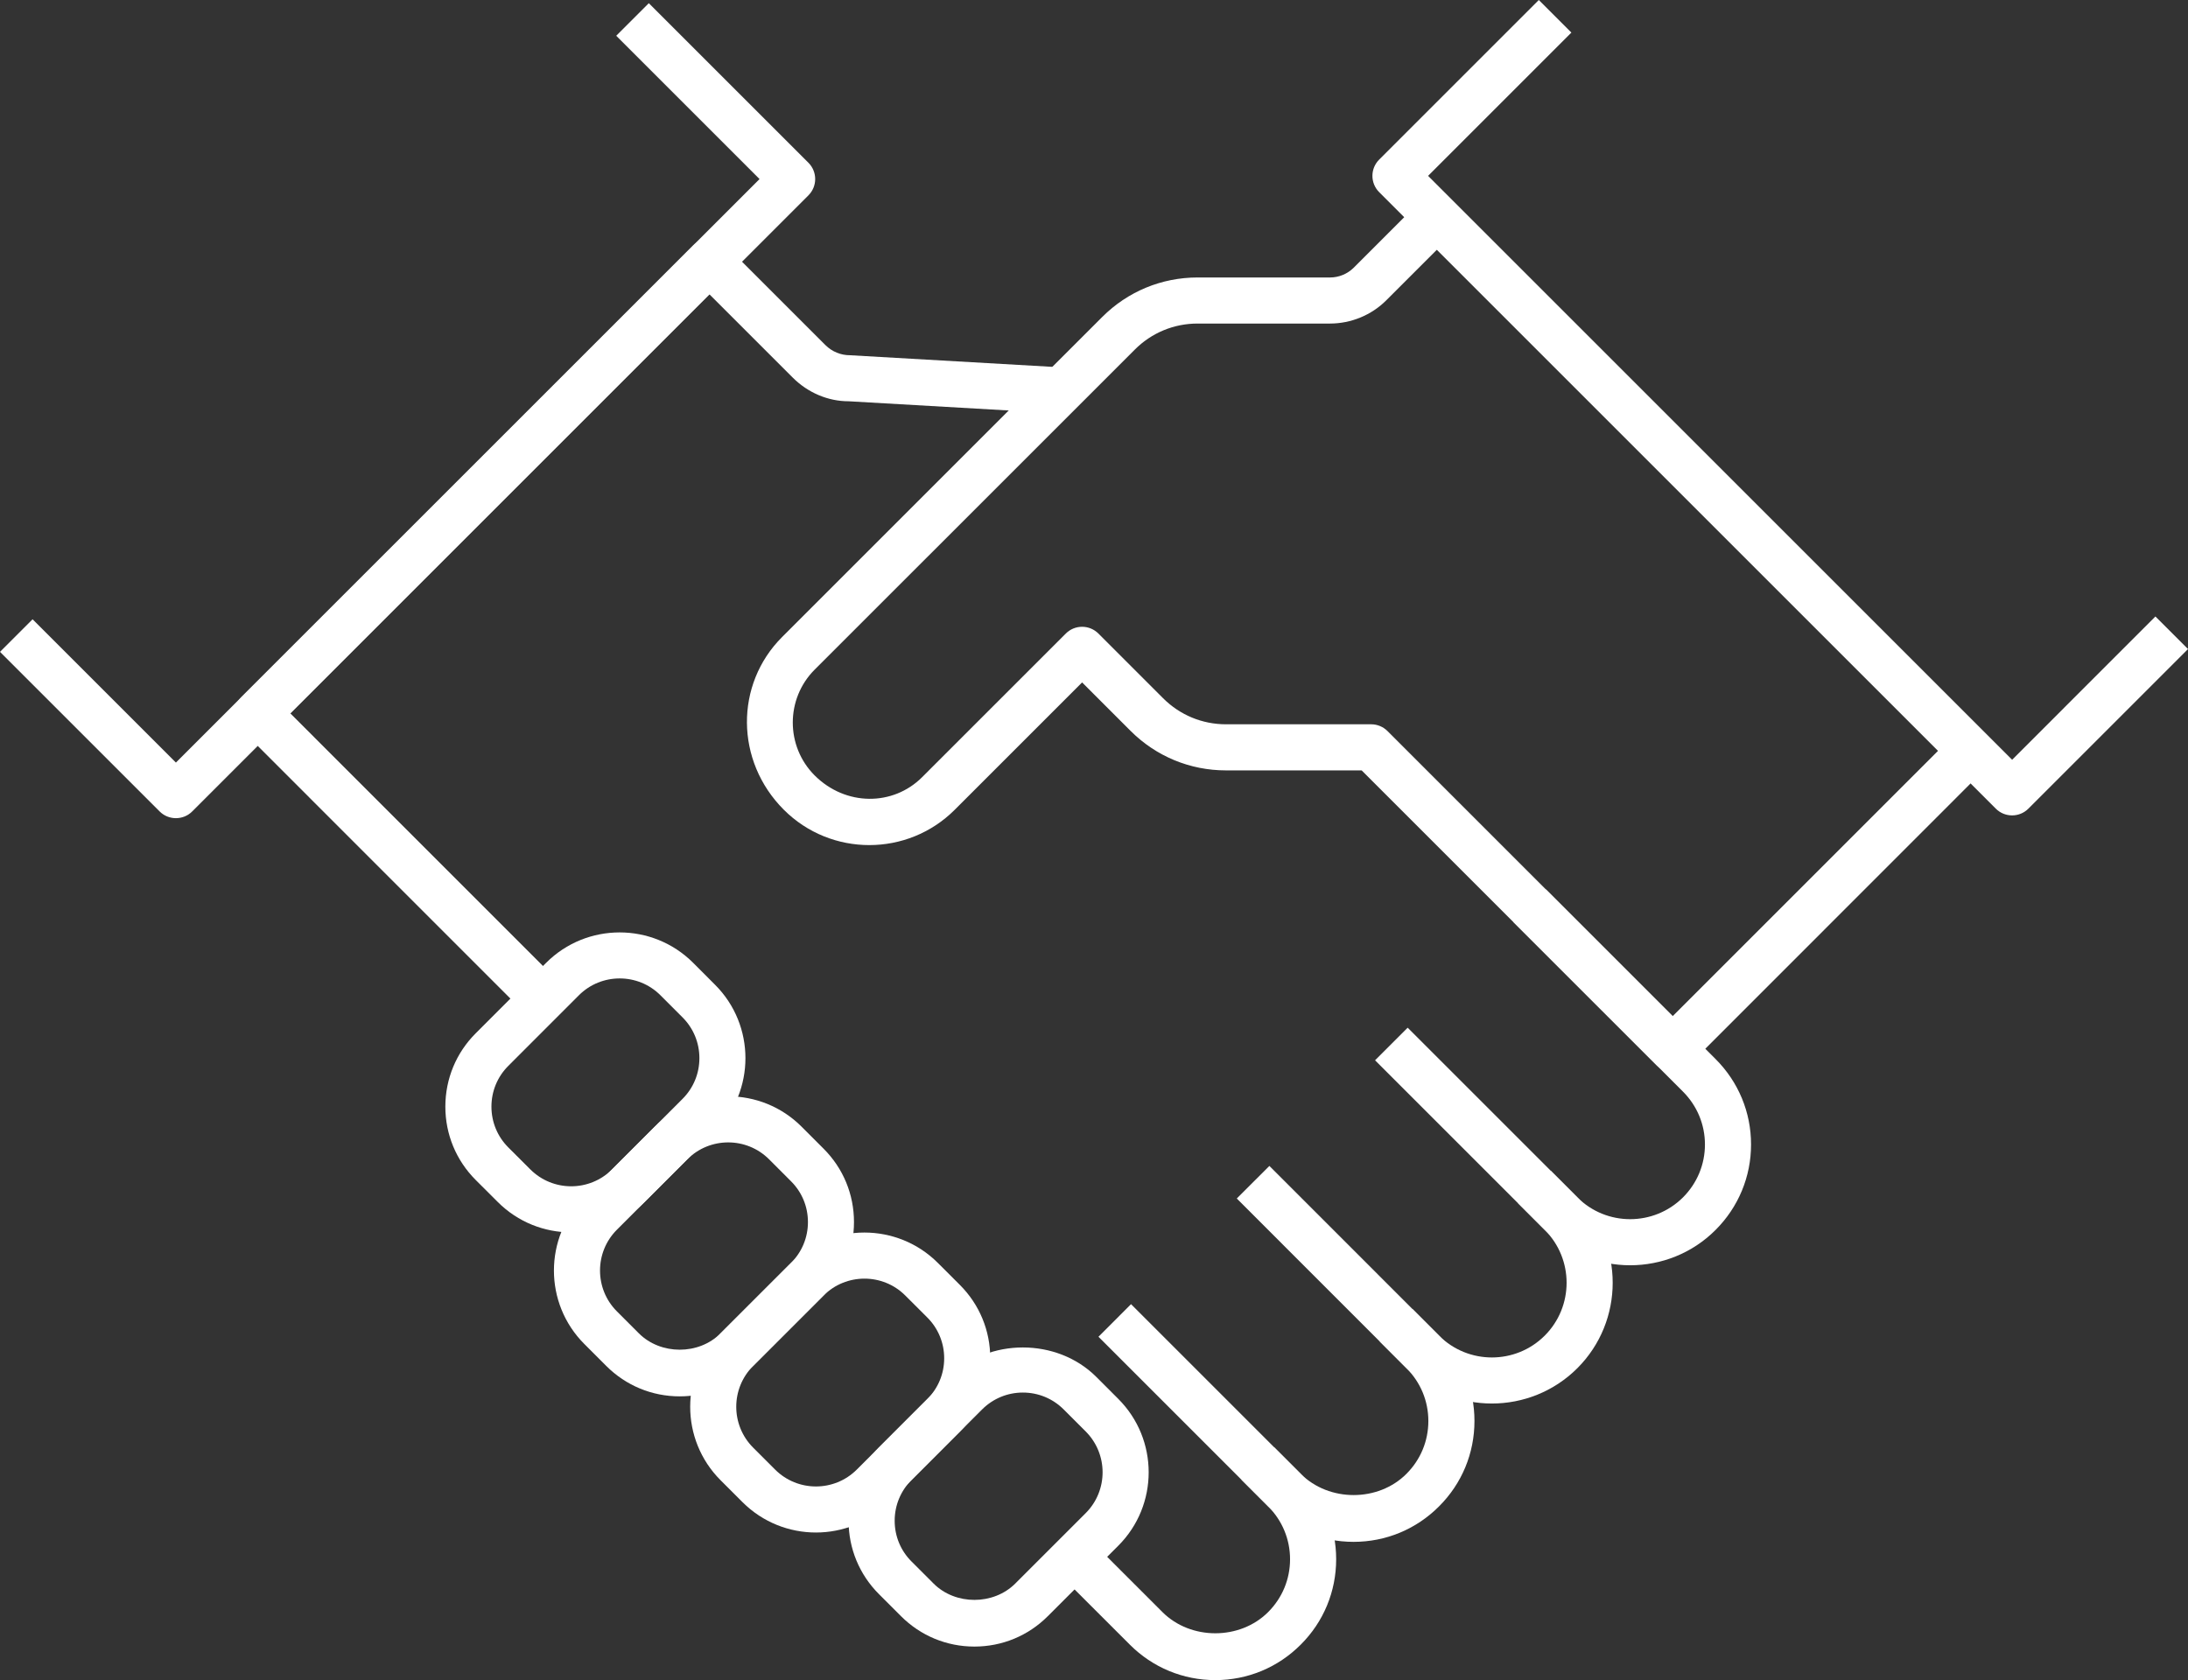
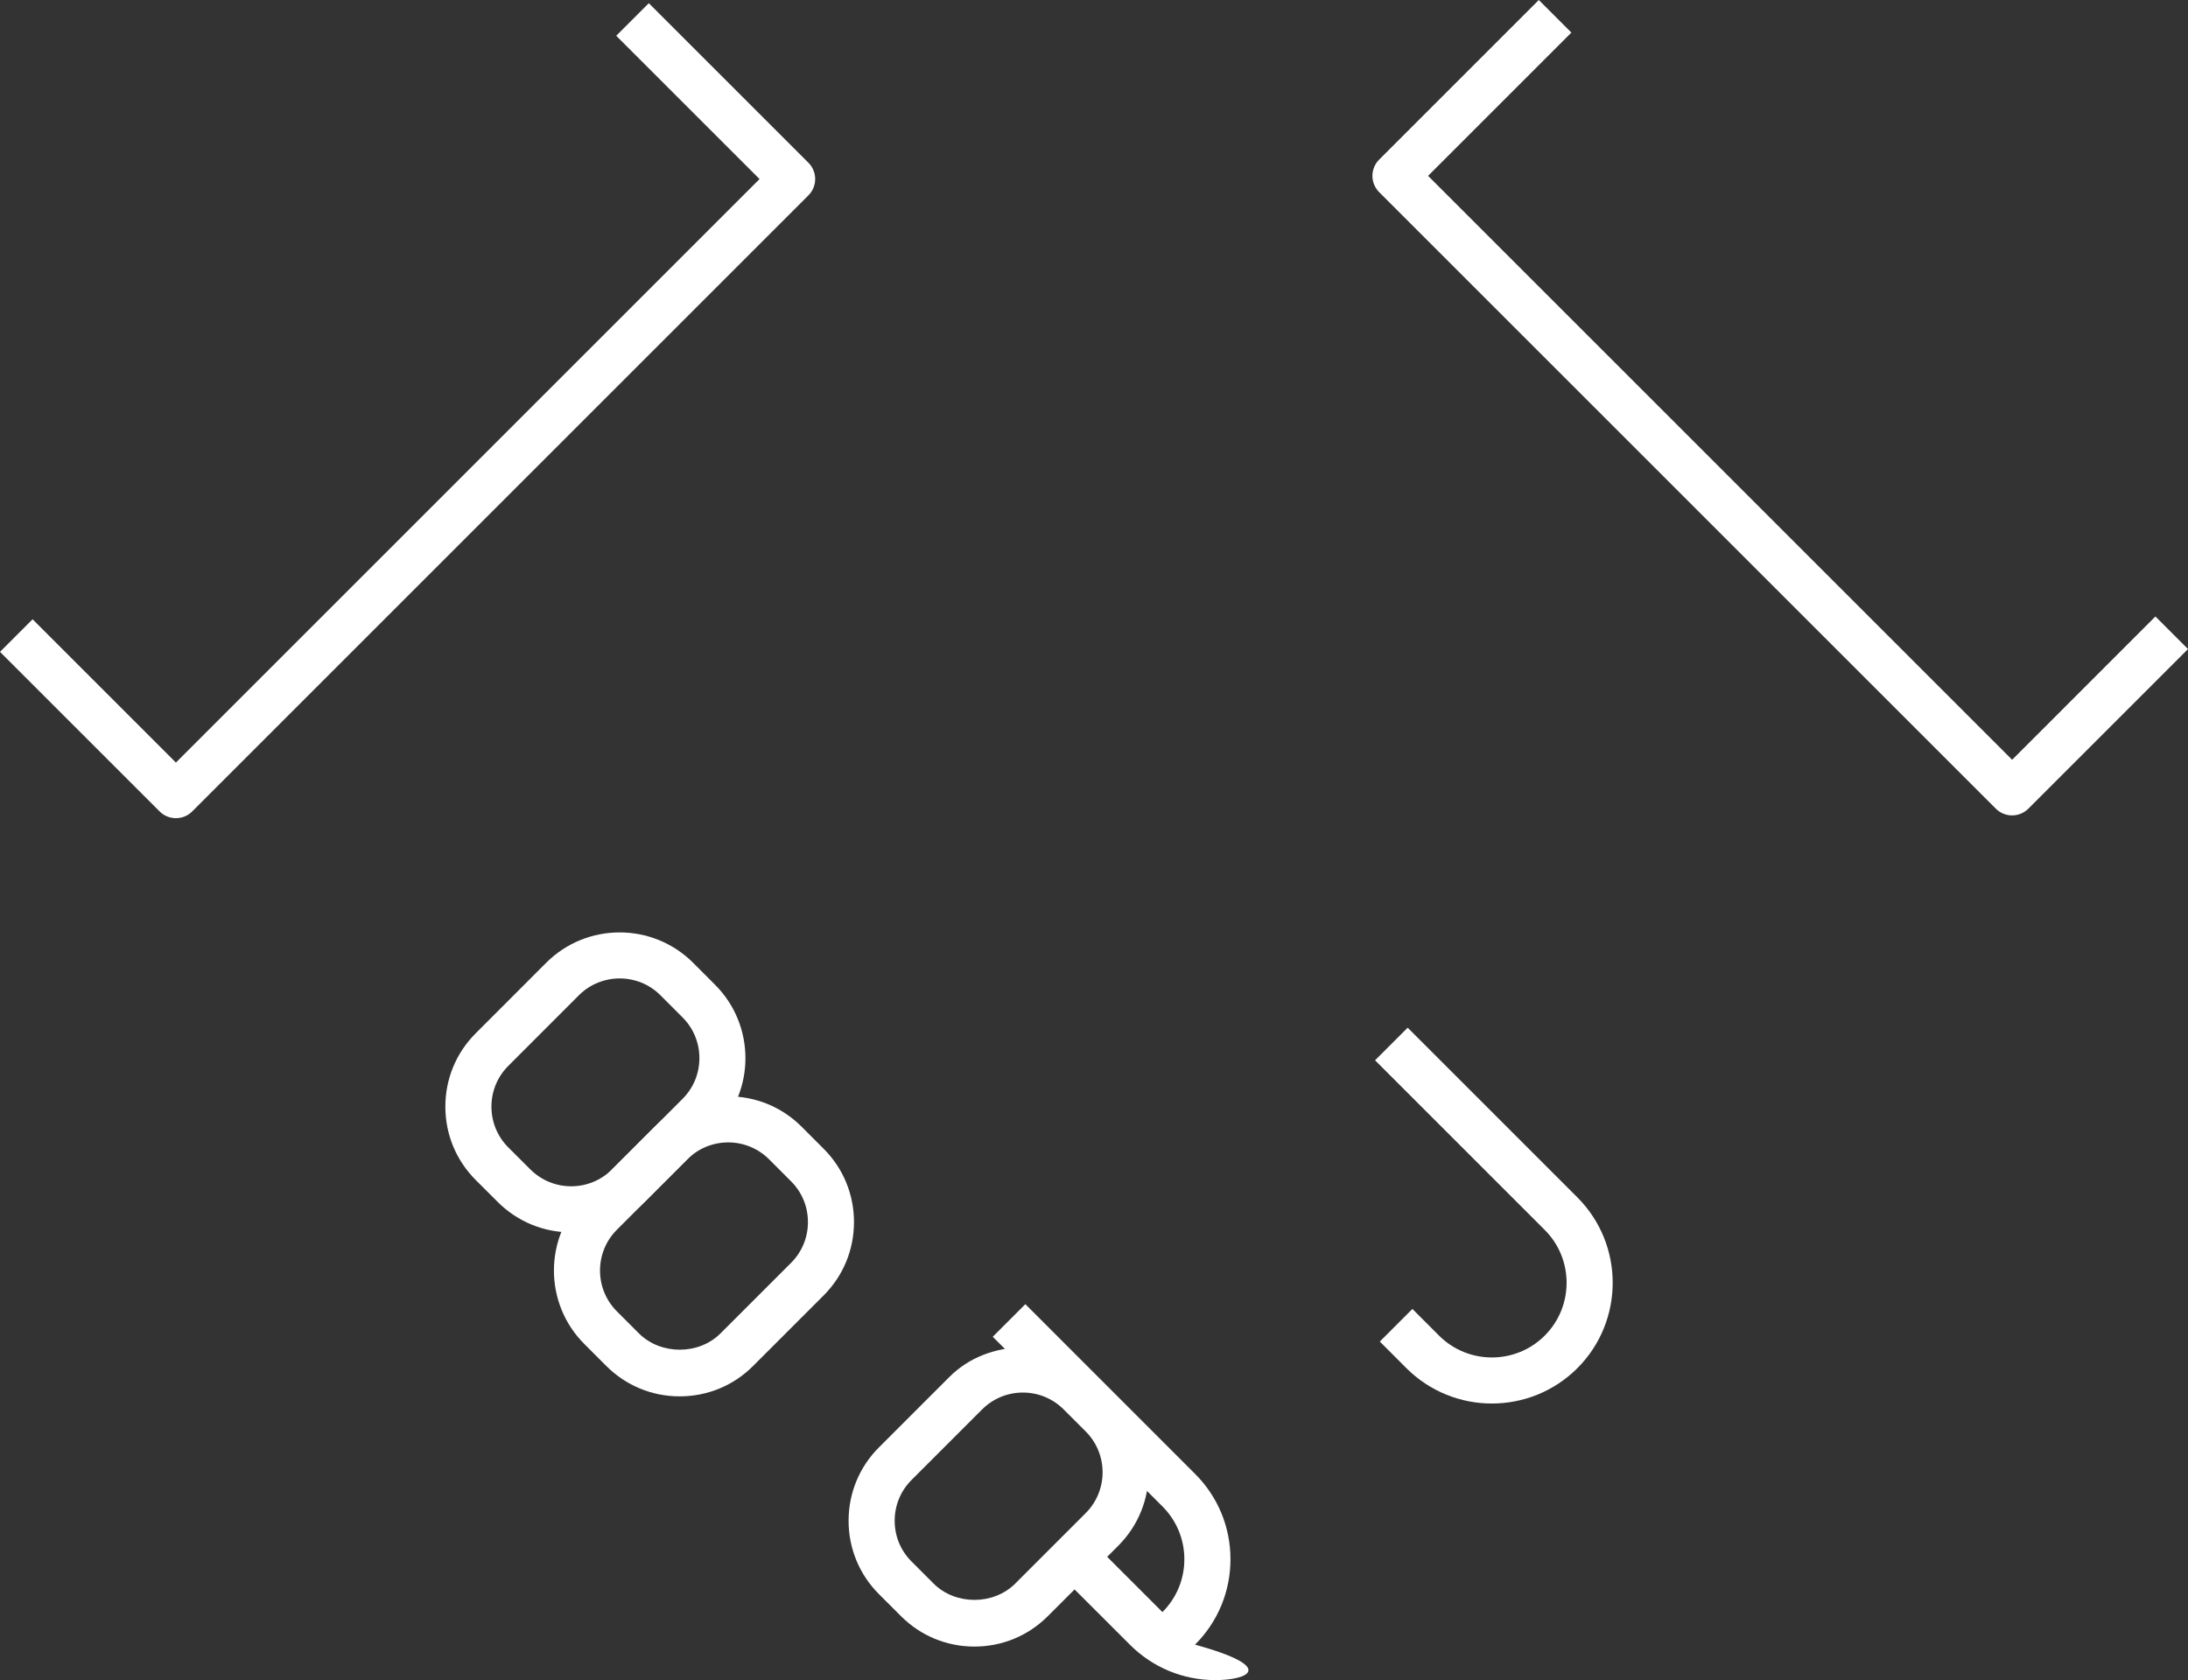
<svg xmlns="http://www.w3.org/2000/svg" version="1.1" id="Capa_1" x="0px" y="0px" width="104.16px" height="80px" viewBox="0 0 104.16 80" enable-background="new 0 0 104.16 80" xml:space="preserve">
  <rect x="0" y="0" width="104.16" height="80" fill="#333333" stroke="none" />
  <g>
    <g>
-       <path fill="#FFF" d="M79.629,51.035c-0.282,0-0.562-0.106-0.775-0.321L64.822,36.683h-6.458c-1.715,0-3.328-0.668-4.543-1.881    l-2.307-2.308l-6.064,6.064c-2.241,2.241-5.89,2.244-8.135,0c-2.328-2.329-2.328-5.979-0.086-8.222l15.24-15.24    c1.214-1.215,2.828-1.884,4.544-1.884h6.307c0.418,0,0.825-0.169,1.12-0.462l3.185-3.185l1.552,1.552l-3.185,3.184    c-0.702,0.703-1.678,1.105-2.672,1.105h-6.307c-1.131,0-2.194,0.441-2.991,1.241L38.78,31.887c-1.386,1.389-1.386,3.645,0,5.034    c1.473,1.472,3.73,1.472,5.118,0.085l6.841-6.84c0.205-0.206,0.483-0.321,0.775-0.321l0,0c0.291,0,0.569,0.116,0.775,0.321    l3.082,3.083c0.8,0.799,1.862,1.239,2.992,1.239h6.912c0.292,0,0.57,0.116,0.776,0.321l13.576,13.577l13.406-13.407l1.551,1.551    L80.405,50.714C80.19,50.929,79.908,51.035,79.629,51.035z" />
-     </g>
+       </g>
    <g>
      <path fill="#FFF" d="M95.786,38.826c-0.281,0-0.562-0.107-0.775-0.321L65.656,9.15c-0.429-0.429-0.429-1.123,0-1.551L73.255,0    l1.551,1.551l-6.822,6.823l27.803,27.803l6.822-6.823l1.552,1.551l-7.599,7.599C96.348,38.719,96.067,38.826,95.786,38.826z" />
    </g>
    <g>
      <path fill="#FFF" d="M8.374,38.958c-0.281,0-0.562-0.107-0.775-0.321L0,31.039l1.551-1.551l6.823,6.823L36.158,8.526    l-6.823-6.823l1.552-1.551l7.599,7.598c0.428,0.429,0.428,1.123,0,1.551L9.15,38.637C8.936,38.852,8.655,38.958,8.374,38.958z" />
    </g>
    <g>
-       <path fill="#FFF" d="M25.074,48.325L11.493,34.741c-0.429-0.428-0.429-1.123,0-1.551l21.504-21.503    c0.429-0.429,1.123-0.429,1.552,0l4.744,4.744c0.313,0.313,0.729,0.484,1.171,0.484l10.124,0.581l-0.127,2.19L40.4,19.107    c-0.002,0-0.004,0-0.006,0c-0.964,0-1.928-0.4-2.653-1.125l-3.969-3.968L13.82,33.966l12.806,12.808L25.074,48.325z" />
-     </g>
+       </g>
    <g>
      <path fill="#FFF" d="M27.191,58.681c-1.266,0-2.53-0.481-3.494-1.446l-1.048-1.046c-0.934-0.934-1.448-2.175-1.448-3.494    c0-1.322,0.514-2.563,1.447-3.495l3.355-3.358c1.926-1.924,5.062-1.926,6.991,0l1.047,1.049c1.928,1.926,1.928,5.063,0,6.989    l-3.355,3.355C29.723,58.199,28.457,58.681,27.191,58.681z M29.5,46.589c-0.705,0-1.409,0.268-1.944,0.804L24.2,50.751    c-0.519,0.518-0.805,1.208-0.805,1.943c0,0.732,0.286,1.425,0.805,1.943l1.047,1.046c0.001,0,0.001,0,0.001,0    c1.071,1.071,2.815,1.071,3.887,0l3.355-3.356c0.52-0.519,0.805-1.208,0.805-1.943c0-0.734-0.285-1.425-0.805-1.943l-1.047-1.048    C30.908,46.856,30.204,46.589,29.5,46.589z" />
    </g>
    <g>
      <path fill="#FFF" d="M32.357,66.489c-1.319,0-2.562-0.514-3.495-1.448l0,0l-1.047-1.048c-1.927-1.927-1.927-5.063,0-6.99    l3.356-3.355c1.926-1.929,5.063-1.929,6.989,0l1.047,1.048c0.934,0.933,1.447,2.173,1.447,3.495c0,1.32-0.513,2.561-1.447,3.495    l-3.355,3.355C34.919,65.976,33.679,66.489,32.357,66.489z M30.414,63.489c1.041,1.039,2.853,1.037,3.887,0l3.356-3.355    c0.52-0.519,0.805-1.211,0.805-1.943c0-0.735-0.285-1.425-0.805-1.943l-1.047-1.048c-1.072-1.071-2.816-1.071-3.888,0    l-3.355,3.355c-1.071,1.071-1.071,2.815,0,3.887L30.414,63.489z" />
    </g>
    <g>
-       <path fill="#FFF" d="M38.843,72.972c-1.266,0-2.53-0.482-3.494-1.444l0,0l-1.048-1.048c-1.926-1.927-1.926-5.063,0-6.99    l3.356-3.355c1.927-1.931,5.065-1.926,6.99,0l1.047,1.046c0.935,0.935,1.447,2.175,1.447,3.495c0,1.322-0.514,2.563-1.447,3.494    l-3.355,3.358C41.375,72.489,40.109,72.972,38.843,72.972z M36.9,69.976c1.071,1.071,2.815,1.071,3.887,0l3.356-3.357    c0.52-0.519,0.805-1.209,0.805-1.943c0-0.733-0.285-1.426-0.805-1.943l-1.047-1.046c-1.07-1.071-2.816-1.071-3.889,0l-3.355,3.355    c-1.07,1.071-1.07,2.815,0,3.887L36.9,69.976z" />
-     </g>
+       </g>
    <g>
      <path fill="#FFF" d="M46.387,78.403c-1.321,0-2.562-0.514-3.495-1.448l-1.048-1.048c-0.933-0.933-1.447-2.173-1.447-3.495    c0-1.319,0.513-2.561,1.447-3.495l3.355-3.355c1.868-1.871,5.125-1.866,6.99,0l1.048,1.048c1.928,1.927,1.928,5.063,0,6.99    l-3.355,3.355C48.948,77.89,47.707,78.403,46.387,78.403z M48.694,66.308c-0.733,0-1.424,0.287-1.943,0.806l-3.355,3.355    c-0.52,0.519-0.805,1.211-0.805,1.943c0,0.735,0.285,1.425,0.805,1.943l1.048,1.048l0,0c1.037,1.037,2.848,1.037,3.887,0    l3.355-3.355c1.071-1.071,1.071-2.815,0-3.887l-1.048-1.048C50.119,66.595,49.43,66.308,48.694,66.308z" />
    </g>
    <g>
-       <path fill="#FFF" d="M57.854,80c-1.537,0-2.981-0.601-4.067-1.687l-3.408-3.407l1.552-1.551l3.407,3.406    c1.346,1.346,3.687,1.346,5.032,0c0.672-0.673,1.043-1.563,1.043-2.516c0-0.949-0.371-1.843-1.043-2.516l-8.078-8.078l1.551-1.552    l8.078,8.079c1.089,1.086,1.687,2.532,1.687,4.066c0,1.537-0.598,2.981-1.687,4.067C60.837,79.399,59.393,80,57.854,80z" />
+       <path fill="#FFF" d="M57.854,80c-1.537,0-2.981-0.601-4.067-1.687l-3.408-3.407l1.552-1.551l3.407,3.406    c0.672-0.673,1.043-1.563,1.043-2.516c0-0.949-0.371-1.843-1.043-2.516l-8.078-8.078l1.551-1.552    l8.078,8.079c1.089,1.086,1.687,2.532,1.687,4.066c0,1.537-0.598,2.981-1.687,4.067C60.837,79.399,59.393,80,57.854,80z" />
    </g>
    <g>
-       <path fill="#FFF" d="M64.437,73.417c-1.534,0-2.979-0.6-4.066-1.687l-1.267-1.267l1.551-1.551l1.267,1.267    c1.35,1.348,3.69,1.346,5.031,0c0.673-0.673,1.044-1.564,1.044-2.516c0-0.952-0.371-1.843-1.044-2.516l-8.076-8.079l1.552-1.551    l8.076,8.078c1.089,1.086,1.687,2.53,1.687,4.067c0,1.536-0.598,2.98-1.687,4.066C67.419,72.817,65.976,73.417,64.437,73.417z" />
-     </g>
+       </g>
    <g>
      <path fill="#FFF" d="M71.02,66.83c-1.47,0-2.944-0.562-4.067-1.682l-1.267-1.269l1.552-1.552l1.267,1.269    c1.393,1.391,3.649,1.385,5.033,0c1.387-1.387,1.387-3.645,0-5.031l-8.078-8.078l1.552-1.552l8.078,8.078    c2.243,2.244,2.243,5.891,0,8.135C73.968,66.269,72.493,66.83,71.02,66.83z" />
    </g>
    <g>
-       <path fill="#FFF" d="M77.603,60.247c-1.471,0-2.944-0.561-4.065-1.682l-1.267-1.269l1.552-1.552l1.267,1.269    c1.387,1.387,3.641,1.385,5.031,0c0.671-0.673,1.043-1.566,1.043-2.516c0-0.951-0.372-1.843-1.043-2.516l-8.076-8.078l1.551-1.552    l8.076,8.078c1.087,1.087,1.687,2.531,1.687,4.067c0,1.534-0.6,2.98-1.687,4.067C80.551,59.687,79.076,60.247,77.603,60.247z" />
-     </g>
+       </g>
  </g>
</svg>